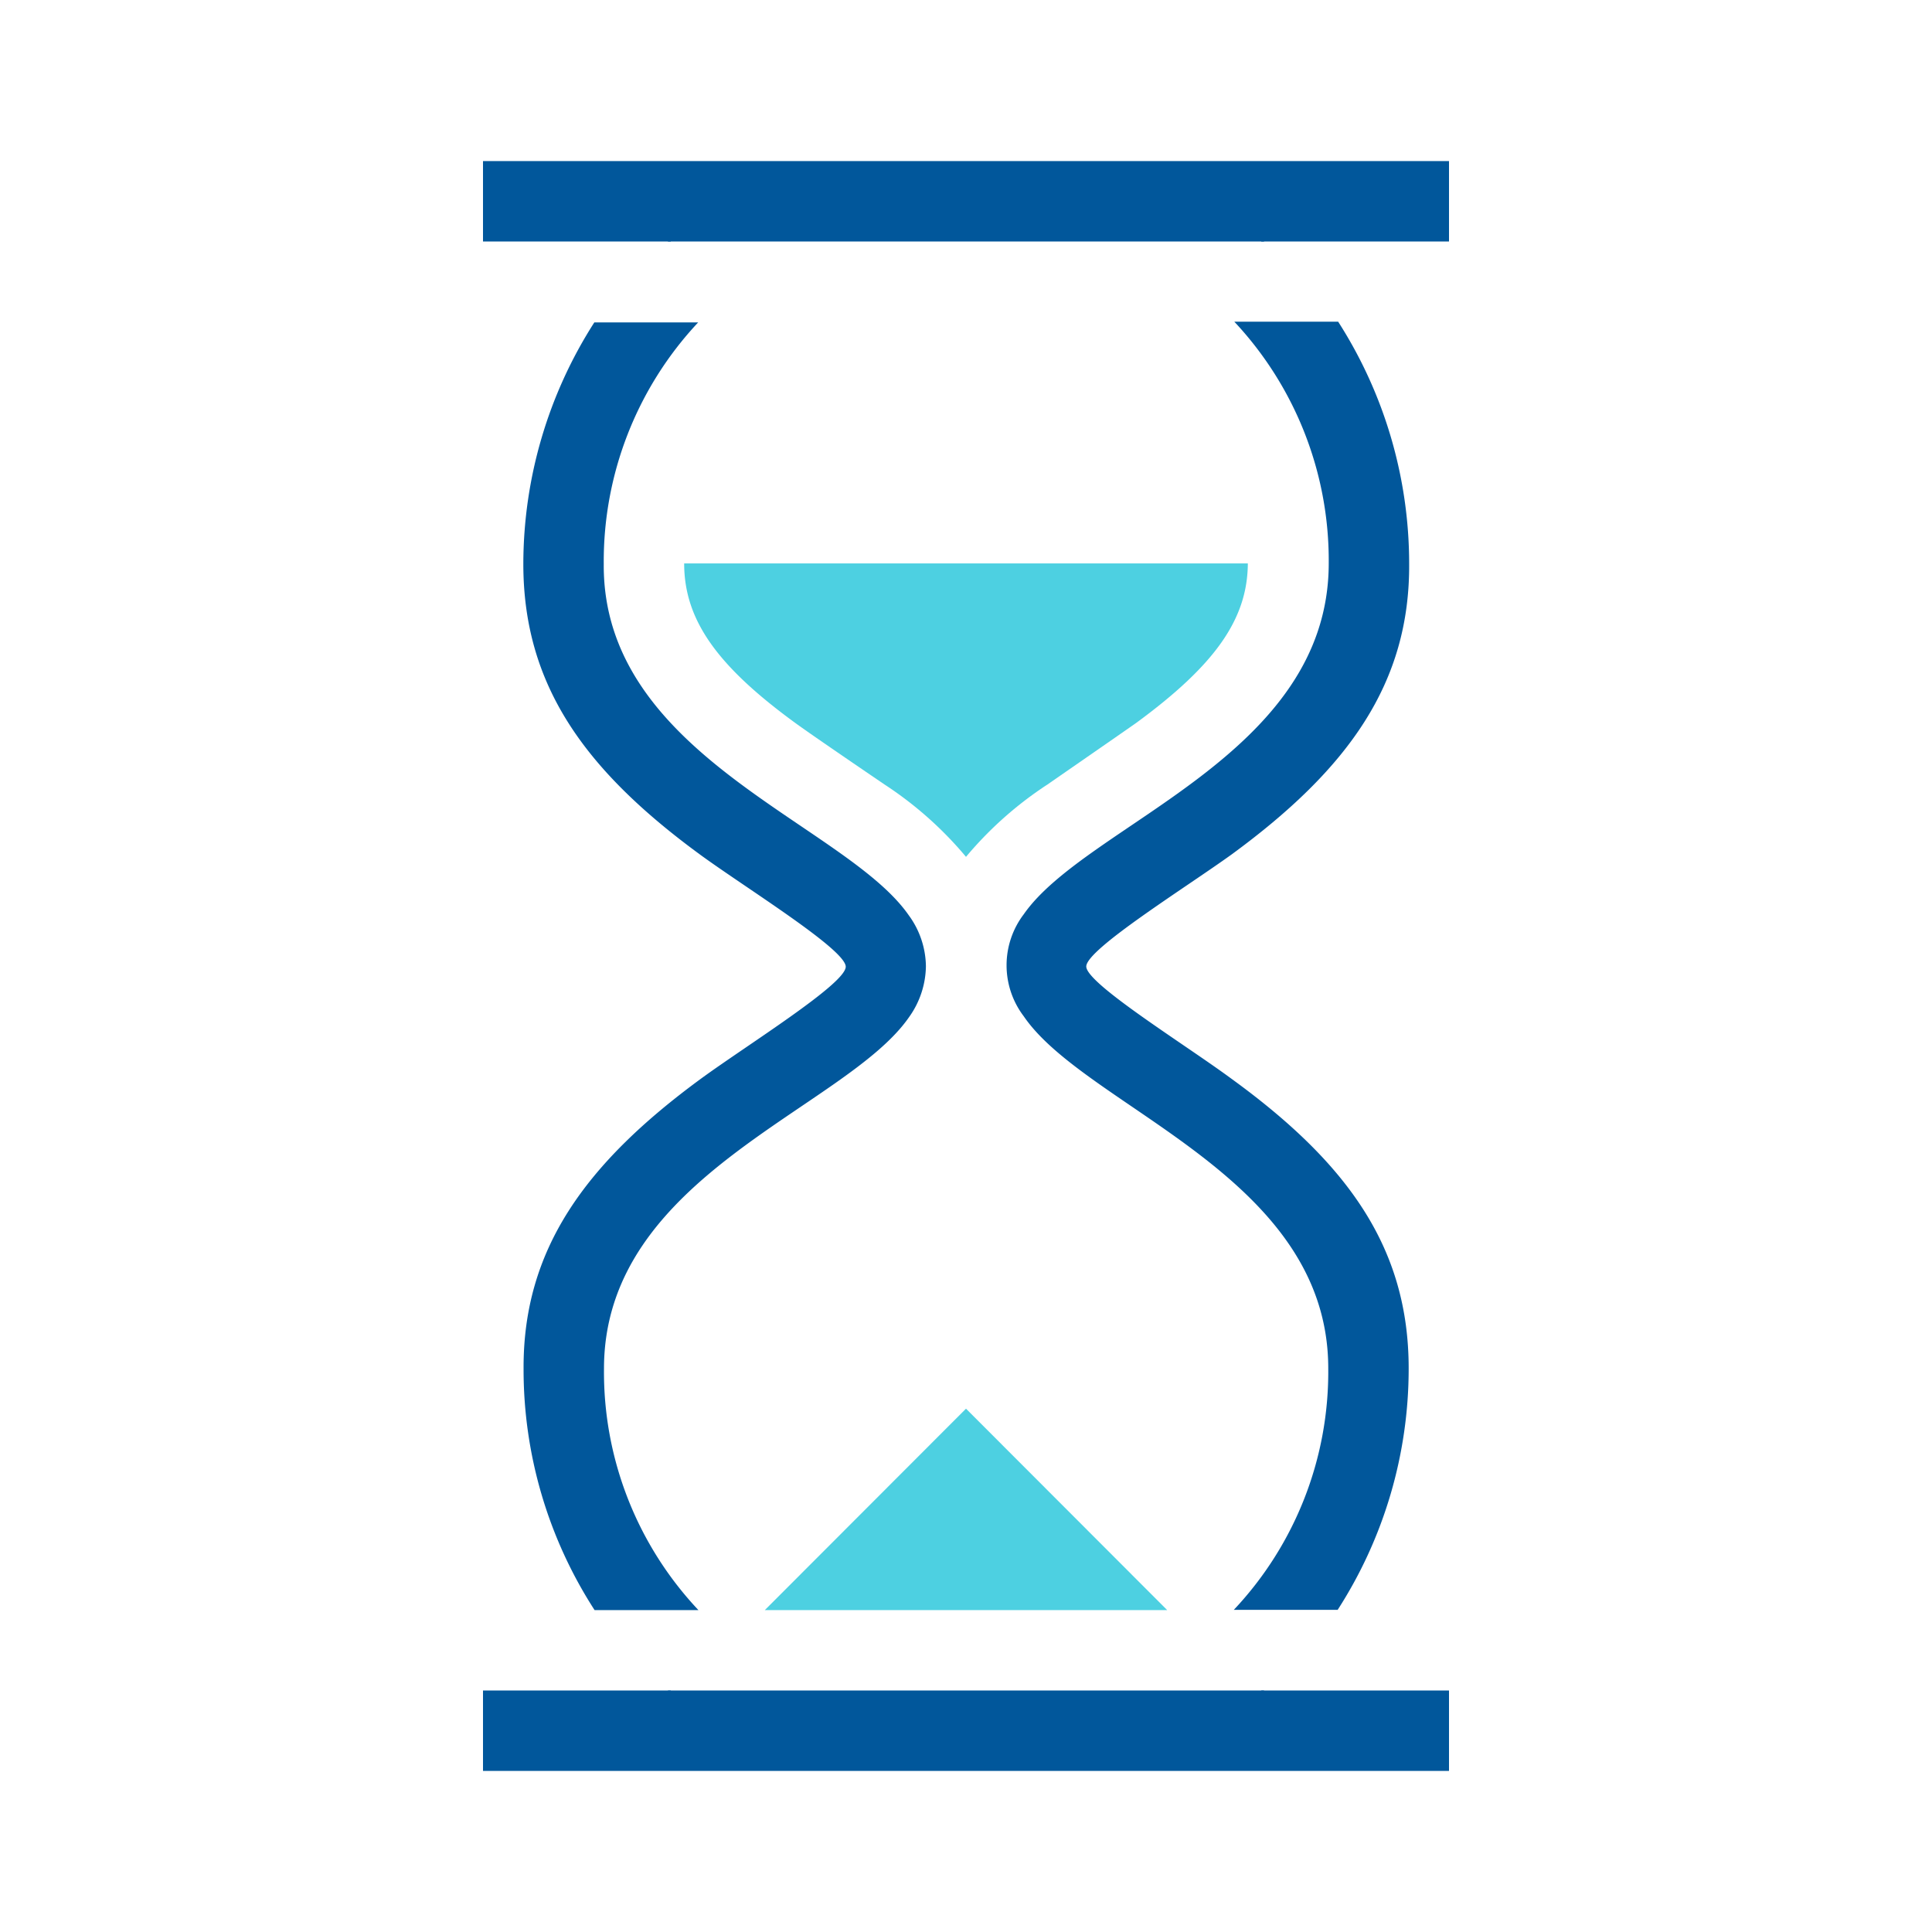
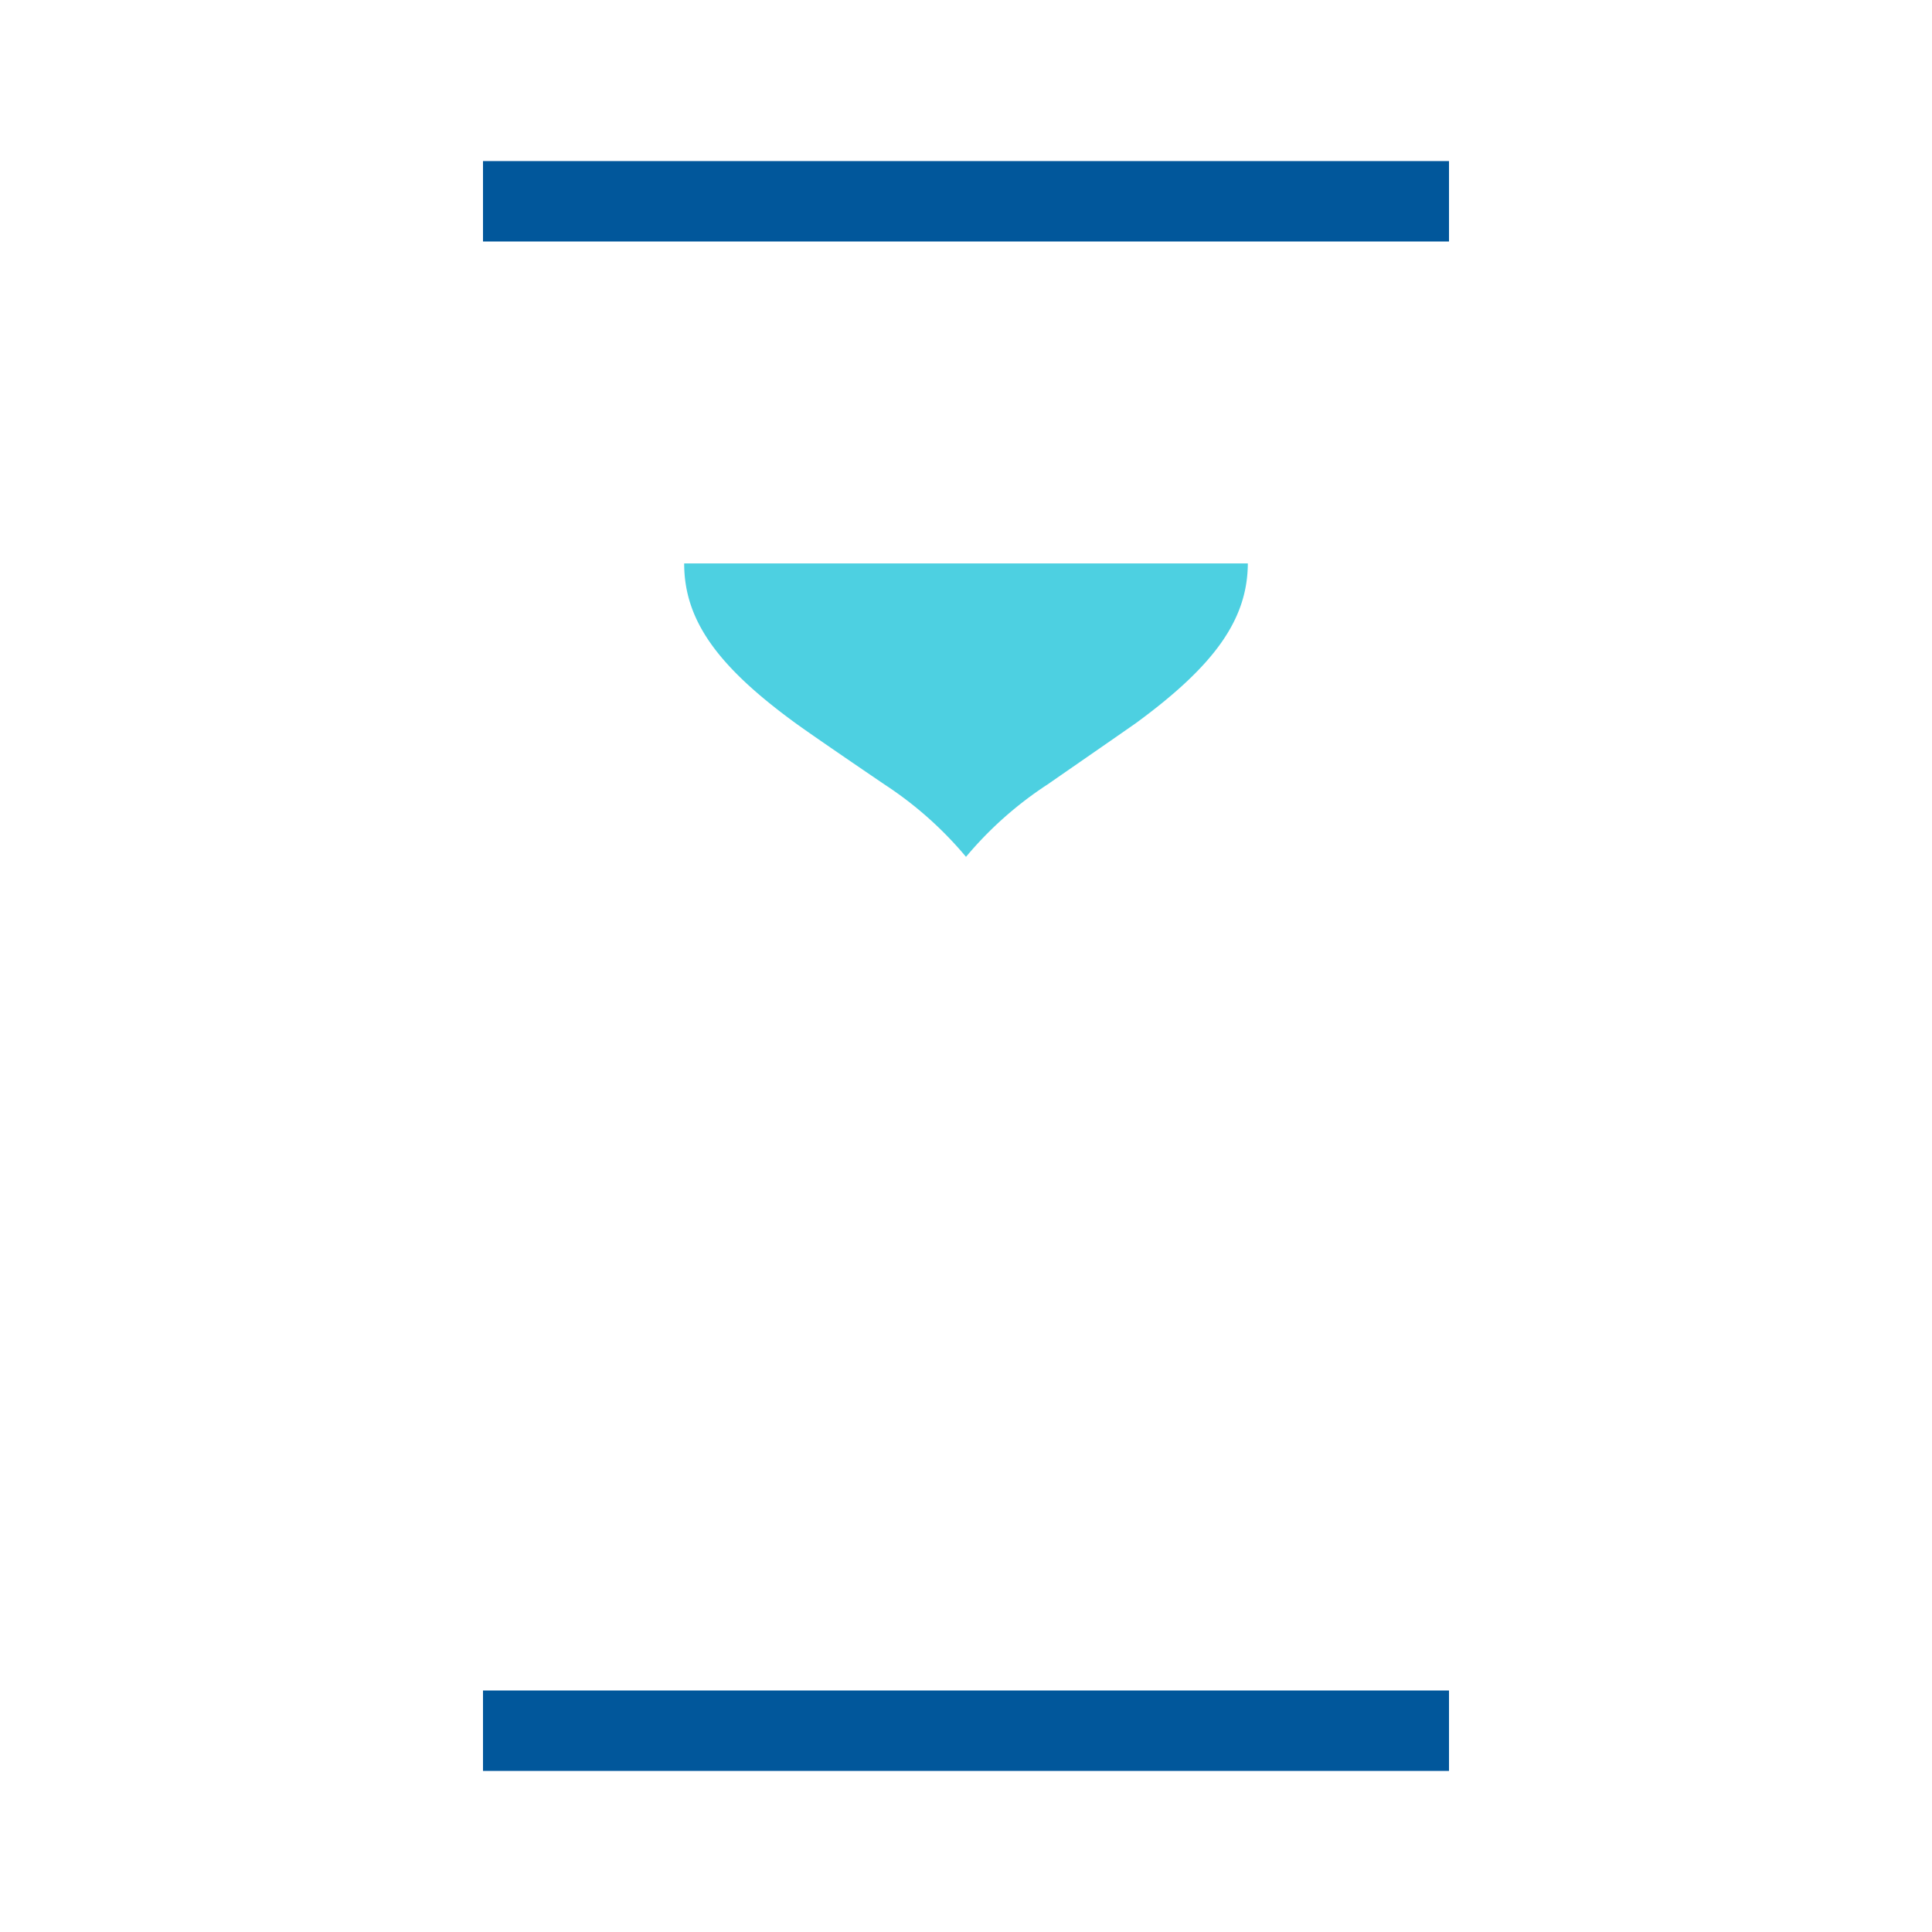
<svg xmlns="http://www.w3.org/2000/svg" id="Vrstva_1" data-name="Vrstva 1" width="80" height="80">
  <defs>
    <style>.cls-2{fill:#4dd0e1;fill-rule:evenodd}.cls-3{fill:#01579b}</style>
  </defs>
-   <path fill="none" d="M0 0h80v80H0z" />
  <path class="cls-2" d="M51.67 23.33H28.33c0 2.33 1.35 4.24 4.62 6.62.77.56 3.45 2.38 3.67 2.53a15.31 15.31 0 013.38 3 15.31 15.31 0 013.38-3c.2-.14 2.89-2 3.66-2.54 3.26-2.39 4.63-4.3 4.63-6.64z" />
-   <path class="cls-3" d="M52.22 70l.05.07.08-.07zm-24.57 0l.08.07.05-.07zm.13-60l-.05-.07-.08.07zm24.57 0l-.08-.07-.05.07zM51 35.38c4.82-3.53 7.39-7.09 7.35-12.06a18.57 18.57 0 00-2.94-10h-4.3a14.47 14.47 0 013.91 10c0 8-10 10.76-12.63 14.54a3.49 3.49 0 000 4.22C45 45.91 55 48.68 55 56.66a14.37 14.37 0 01-3.91 10h4.3a18.44 18.44 0 002.94-10c0-5-2.54-8.51-7.35-12-1.91-1.41-6-3.93-6-4.64s4.09-3.25 6.02-4.64zM25 23.35a14.47 14.47 0 013.91-10h-4.3a18.57 18.57 0 00-2.94 10c0 5 2.52 8.53 7.35 12.06 1.91 1.39 6 3.91 6 4.62s-4.07 3.23-6 4.64c-4.8 3.52-7.36 7.08-7.34 12a18.35 18.35 0 002.94 10h4.3a14.37 14.37 0 01-3.91-10c0-8 10-10.75 12.63-14.55a3.7 3.7 0 00.7-2.11 3.64 3.64 0 00-.71-2.11C35 34.11 24.94 31.31 25 23.35z" />
  <path class="cls-3" d="M20 70h40v3.33H20zm0-63.33h40V10H20z" />
-   <path class="cls-2" d="M40 58.33l8.33 8.34H31.67L40 58.33z" />
</svg>